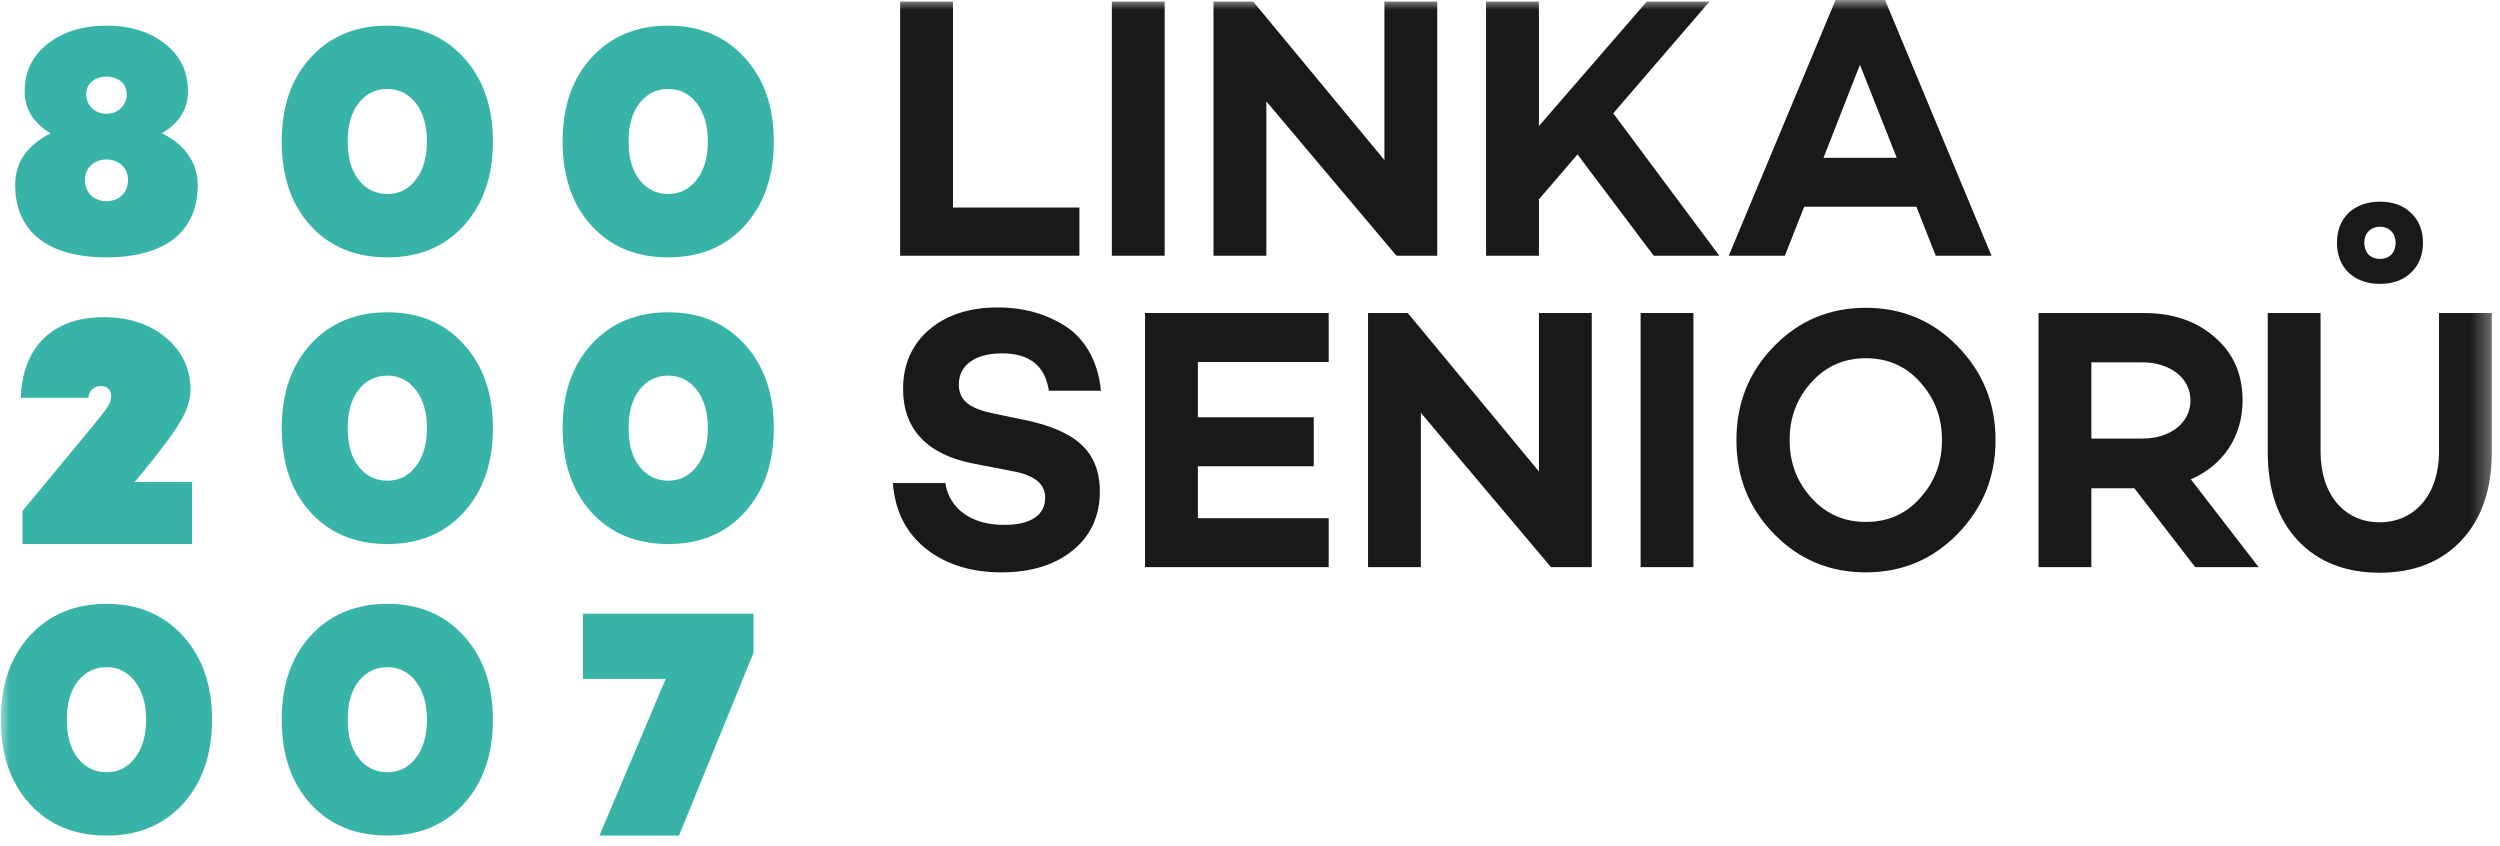
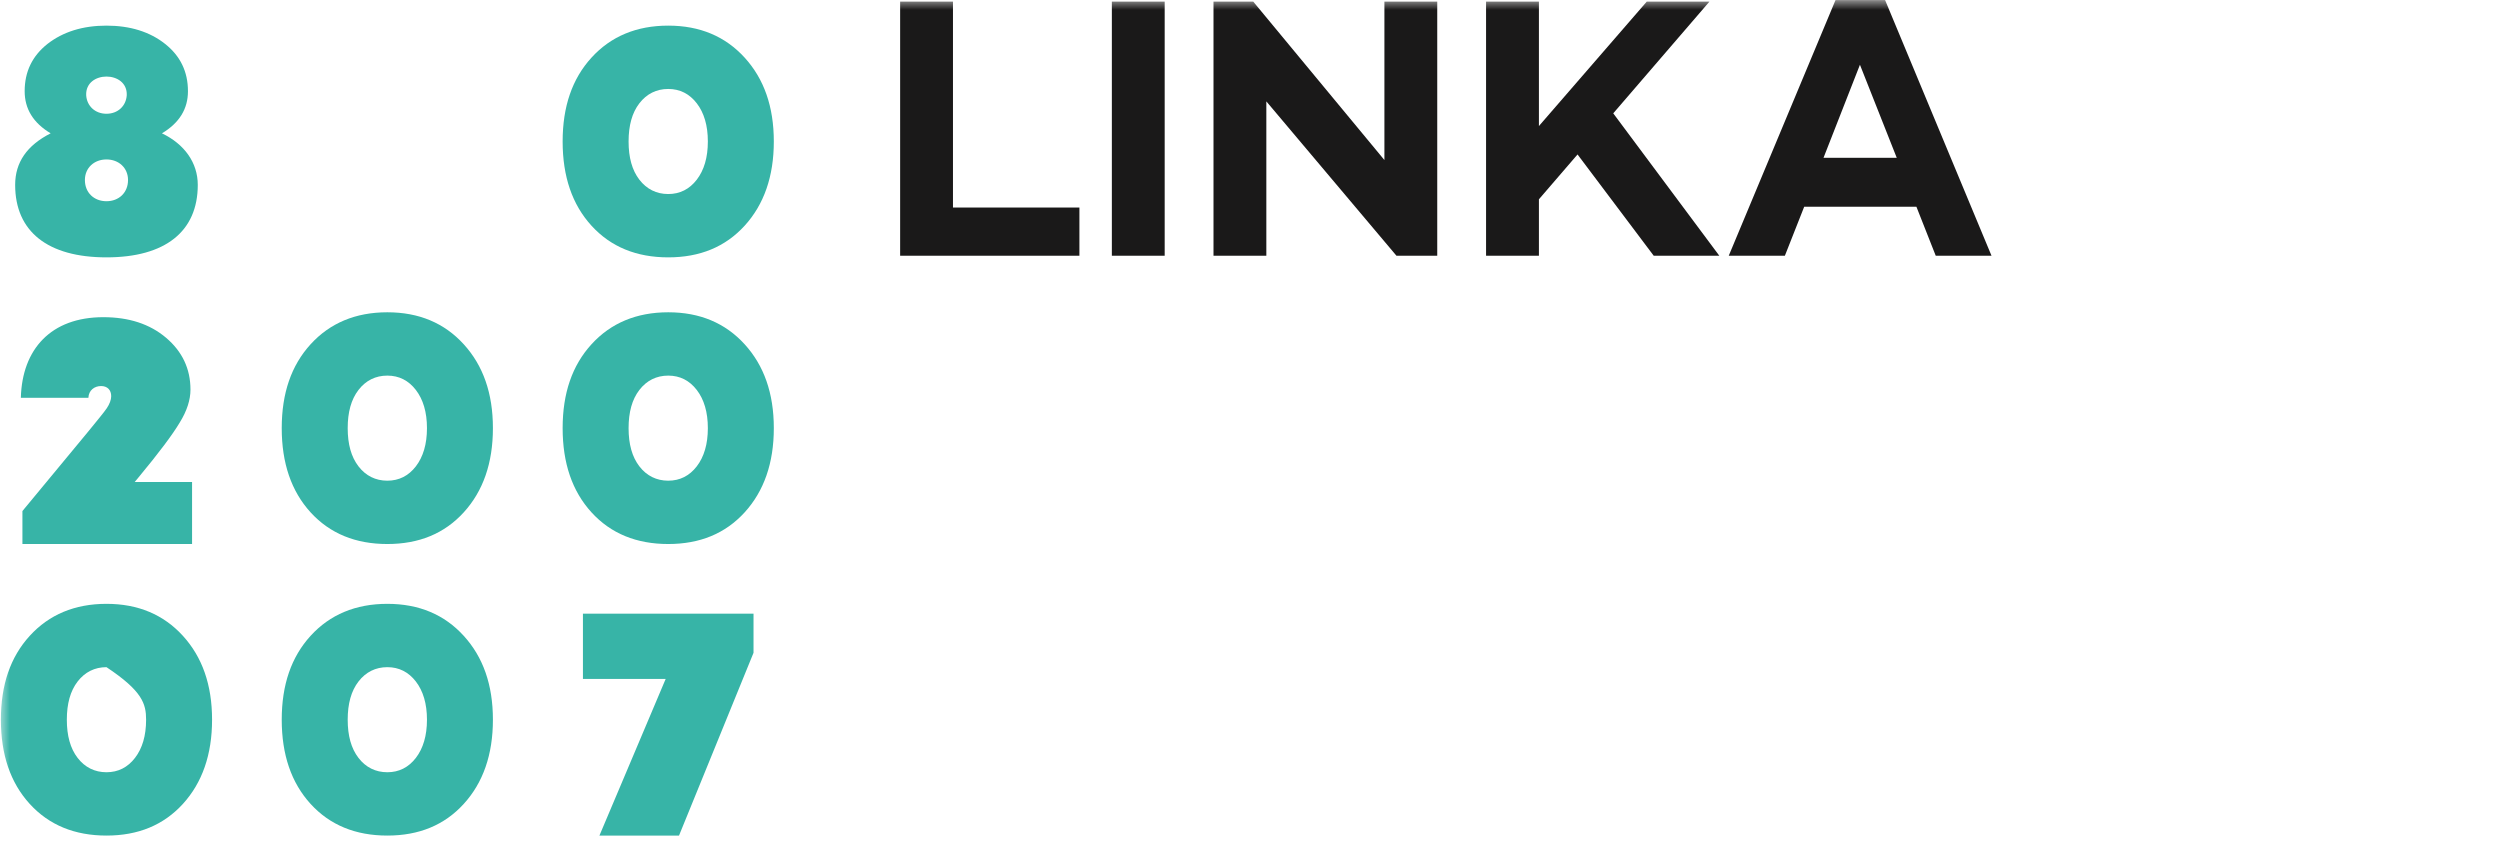
<svg xmlns="http://www.w3.org/2000/svg" width="127" height="43" viewBox="0 0 127 43" fill="none">
  <g clip-path="url(#clip0_121_409)">
    <mask id="mask0_121_409" style="mask-type:luminance" maskUnits="userSpaceOnUse" x="0" y="0" width="127" height="43">
      <path d="M126.662 0H0V43H126.662V0Z" fill="white" />
    </mask>
    <g mask="url(#mask0_121_409)">
      <path fill-rule="evenodd" clip-rule="evenodd" d="M38.279 31.173H29.613V34.489H33.817L30.451 42.447H34.494L38.279 33.162V31.173Z" fill="#37B4A7" />
      <path fill-rule="evenodd" clip-rule="evenodd" d="M15.778 32.3C14.796 33.378 14.312 34.787 14.312 36.561C14.312 38.335 14.796 39.761 15.778 40.839C16.761 41.916 18.065 42.447 19.676 42.447C21.287 42.447 22.576 41.916 23.558 40.839C24.541 39.761 25.04 38.335 25.04 36.561C25.04 34.787 24.541 33.378 23.558 32.3C22.576 31.222 21.287 30.675 19.676 30.675C18.065 30.675 16.761 31.222 15.778 32.3ZM18.211 38.501C17.84 38.02 17.663 37.373 17.663 36.561C17.663 35.749 17.84 35.102 18.211 34.621C18.581 34.141 19.08 33.892 19.676 33.892C20.272 33.892 20.755 34.141 21.126 34.621C21.496 35.102 21.69 35.749 21.69 36.561C21.69 37.373 21.496 38.02 21.126 38.501C20.755 38.982 20.272 39.23 19.676 39.23C19.08 39.23 18.581 38.982 18.211 38.501Z" fill="#37B4A7" />
-       <path fill-rule="evenodd" clip-rule="evenodd" d="M1.511 32.3C0.528 33.378 0.045 34.787 0.045 36.561C0.045 38.335 0.528 39.761 1.511 40.839C2.493 41.916 3.798 42.447 5.409 42.447C7.019 42.447 8.308 41.916 9.291 40.839C10.273 39.761 10.773 38.335 10.773 36.561C10.773 34.787 10.273 33.378 9.291 32.3C8.308 31.223 7.019 30.675 5.409 30.675C3.798 30.675 2.493 31.223 1.511 32.3ZM3.943 38.501C3.572 38.02 3.395 37.374 3.395 36.561C3.395 35.749 3.572 35.102 3.943 34.621C4.313 34.141 4.813 33.892 5.409 33.892C6.005 33.892 6.488 34.141 6.858 34.621C7.229 35.102 7.422 35.749 7.422 36.561C7.422 37.374 7.229 38.02 6.858 38.501C6.488 38.982 6.005 39.23 5.409 39.23C4.813 39.23 4.313 38.982 3.943 38.501Z" fill="#37B4A7" />
+       <path fill-rule="evenodd" clip-rule="evenodd" d="M1.511 32.3C0.528 33.378 0.045 34.787 0.045 36.561C0.045 38.335 0.528 39.761 1.511 40.839C2.493 41.916 3.798 42.447 5.409 42.447C7.019 42.447 8.308 41.916 9.291 40.839C10.273 39.761 10.773 38.335 10.773 36.561C10.773 34.787 10.273 33.378 9.291 32.3C8.308 31.223 7.019 30.675 5.409 30.675C3.798 30.675 2.493 31.223 1.511 32.3ZM3.943 38.501C3.572 38.02 3.395 37.374 3.395 36.561C3.395 35.749 3.572 35.102 3.943 34.621C4.313 34.141 4.813 33.892 5.409 33.892C7.229 35.102 7.422 35.749 7.422 36.561C7.422 37.374 7.229 38.02 6.858 38.501C6.488 38.982 6.005 39.23 5.409 39.23C4.813 39.23 4.313 38.982 3.943 38.501Z" fill="#37B4A7" />
      <path fill-rule="evenodd" clip-rule="evenodd" d="M30.048 17.489C29.065 18.567 28.582 19.976 28.582 21.75C28.582 23.524 29.065 24.95 30.048 26.028C31.03 27.105 32.335 27.636 33.946 27.636C35.556 27.636 36.845 27.105 37.828 26.028C38.81 24.95 39.31 23.524 39.31 21.75C39.31 19.976 38.81 18.567 37.828 17.489C36.845 16.411 35.556 15.864 33.946 15.864C32.335 15.864 31.03 16.411 30.048 17.489ZM32.48 23.69C32.109 23.209 31.932 22.562 31.932 21.75C31.932 20.938 32.109 20.291 32.48 19.81C32.851 19.329 33.35 19.081 33.946 19.081C34.542 19.081 35.025 19.329 35.396 19.81C35.766 20.291 35.959 20.938 35.959 21.75C35.959 22.562 35.766 23.209 35.396 23.69C35.025 24.171 34.542 24.419 33.946 24.419C33.35 24.419 32.851 24.171 32.48 23.69Z" fill="#37B4A7" />
      <path fill-rule="evenodd" clip-rule="evenodd" d="M15.778 17.489C14.796 18.567 14.312 19.976 14.312 21.75C14.312 23.524 14.796 24.95 15.778 26.028C16.761 27.105 18.065 27.636 19.676 27.636C21.287 27.636 22.576 27.105 23.558 26.028C24.541 24.95 25.04 23.524 25.04 21.75C25.04 19.976 24.541 18.567 23.558 17.489C22.576 16.411 21.287 15.864 19.676 15.864C18.065 15.864 16.761 16.411 15.778 17.489ZM18.211 23.69C17.84 23.209 17.663 22.562 17.663 21.75C17.663 20.938 17.84 20.291 18.211 19.81C18.581 19.329 19.08 19.081 19.676 19.081C20.272 19.081 20.755 19.329 21.126 19.81C21.496 20.291 21.69 20.938 21.69 21.75C21.69 22.562 21.496 23.209 21.126 23.69C20.755 24.171 20.272 24.419 19.676 24.419C19.08 24.419 18.581 24.171 18.211 23.69Z" fill="#37B4A7" />
      <path fill-rule="evenodd" clip-rule="evenodd" d="M9.757 24.486H6.841L7.035 24.254C8.081 22.994 8.774 22.065 9.129 21.468C9.499 20.872 9.676 20.308 9.676 19.794C9.676 18.733 9.257 17.854 8.436 17.158C7.614 16.461 6.551 16.113 5.247 16.113C2.589 16.113 1.123 17.738 1.059 20.208H4.49C4.506 19.827 4.796 19.611 5.134 19.611C5.456 19.611 5.649 19.811 5.649 20.126C5.649 20.308 5.569 20.523 5.424 20.739C5.279 20.954 4.957 21.336 4.473 21.933L1.139 25.961V27.636H9.757V24.486Z" fill="#37B4A7" />
      <path fill-rule="evenodd" clip-rule="evenodd" d="M30.048 2.927C29.065 4.005 28.582 5.414 28.582 7.188C28.582 8.962 29.065 10.388 30.048 11.466C31.03 12.543 32.335 13.074 33.946 13.074C35.556 13.074 36.845 12.543 37.828 11.466C38.81 10.388 39.31 8.962 39.31 7.188C39.31 5.414 38.81 4.005 37.828 2.927C36.845 1.849 35.556 1.302 33.946 1.302C32.335 1.302 31.03 1.849 30.048 2.927ZM32.48 9.128C32.109 8.647 31.932 8 31.932 7.188C31.932 6.375 32.109 5.729 32.48 5.248C32.851 4.767 33.35 4.519 33.946 4.519C34.542 4.519 35.025 4.767 35.396 5.248C35.766 5.729 35.959 6.375 35.959 7.188C35.959 8 35.766 8.647 35.396 9.128C35.025 9.609 34.542 9.857 33.946 9.857C33.35 9.857 32.851 9.609 32.48 9.128Z" fill="#37B4A7" />
-       <path fill-rule="evenodd" clip-rule="evenodd" d="M15.778 2.927C14.796 4.005 14.312 5.414 14.312 7.188C14.312 8.962 14.796 10.388 15.778 11.466C16.761 12.543 18.065 13.074 19.676 13.074C21.287 13.074 22.576 12.543 23.558 11.466C24.541 10.388 25.04 8.962 25.04 7.188C25.04 5.414 24.541 4.005 23.558 2.927C22.576 1.849 21.287 1.302 19.676 1.302C18.065 1.302 16.761 1.849 15.778 2.927ZM18.211 9.128C17.84 8.647 17.663 8 17.663 7.188C17.663 6.375 17.84 5.729 18.211 5.248C18.581 4.767 19.08 4.519 19.676 4.519C20.272 4.519 20.755 4.767 21.126 5.248C21.496 5.729 21.69 6.375 21.69 7.188C21.69 8 21.496 8.647 21.126 9.128C20.755 9.609 20.272 9.857 19.676 9.857C19.08 9.857 18.581 9.609 18.211 9.128Z" fill="#37B4A7" />
      <path fill-rule="evenodd" clip-rule="evenodd" d="M8.227 6.773C9.113 6.243 9.548 5.53 9.548 4.635C9.548 3.64 9.161 2.844 8.388 2.231C7.615 1.617 6.616 1.302 5.408 1.302C4.2 1.302 3.202 1.617 2.412 2.231C1.639 2.844 1.253 3.64 1.253 4.635C1.253 5.53 1.688 6.243 2.573 6.773C1.366 7.387 0.77 8.249 0.77 9.393C0.77 11.764 2.429 13.074 5.408 13.074C8.388 13.074 10.047 11.764 10.047 9.393C10.047 8.266 9.371 7.321 8.227 6.773ZM4.378 4.834C4.329 3.574 6.488 3.574 6.439 4.834C6.407 5.381 5.988 5.779 5.408 5.779C4.829 5.779 4.41 5.381 4.378 4.834ZM6.504 9.144C6.504 9.791 6.037 10.222 5.408 10.222C4.78 10.222 4.313 9.791 4.313 9.144C4.313 8.531 4.78 8.1 5.408 8.1C6.037 8.1 6.504 8.531 6.504 9.144Z" fill="#37B4A7" />
-       <path fill-rule="evenodd" clip-rule="evenodd" d="M50.689 15.617C49.245 15.617 48.079 15.996 47.19 16.756C46.32 17.515 45.876 18.521 45.876 19.755C45.876 21.786 47.079 23.096 49.467 23.552L51.522 23.951C52.577 24.16 53.095 24.596 53.095 25.28C53.095 26.172 52.355 26.665 51.022 26.665C49.337 26.665 48.227 25.849 48.023 24.539H45.357C45.468 25.963 46.024 27.064 47.042 27.88C48.06 28.678 49.337 29.076 50.874 29.076C52.373 29.076 53.595 28.697 54.502 27.956C55.409 27.216 55.872 26.21 55.872 24.976C55.872 22.907 54.613 21.862 52.04 21.331L50.485 21.008C49.282 20.761 48.708 20.363 48.708 19.527C48.708 18.54 49.559 17.951 50.892 17.951C52.299 17.951 53.095 18.578 53.281 19.85H55.928C55.779 18.255 55.02 17.078 53.965 16.471C52.929 15.863 51.855 15.617 50.689 15.617ZM60.852 18.388H67.497V15.901H58.167V28.811H67.497V26.324H60.852V23.685H66.738V21.198H60.852V18.388ZM80.862 15.901H78.178V23.951L71.514 15.901H69.496V28.811H72.18V20.97L78.789 28.811H80.862V15.901ZM83.343 28.811H86.027V15.901H83.343V28.811ZM94.782 15.636C92.95 15.636 91.395 16.281 90.118 17.591C88.84 18.901 88.211 20.476 88.211 22.356C88.211 24.235 88.84 25.811 90.118 27.121C91.395 28.431 92.95 29.076 94.782 29.076C96.615 29.076 98.17 28.431 99.448 27.121C100.724 25.811 101.373 24.235 101.373 22.356C101.373 20.476 100.724 18.901 99.448 17.591C98.17 16.281 96.615 15.636 94.782 15.636ZM94.782 26.514C93.69 26.514 92.765 26.115 92.024 25.299C91.284 24.482 90.914 23.514 90.914 22.356C90.914 21.198 91.284 20.23 92.024 19.413C92.765 18.597 93.69 18.198 94.782 18.198C95.894 18.198 96.819 18.597 97.541 19.413C98.281 20.23 98.652 21.198 98.652 22.356C98.652 23.514 98.281 24.482 97.541 25.299C96.819 26.115 95.894 26.514 94.782 26.514ZM108.426 24.805L111.517 28.811H114.738L111.295 24.349C112.924 23.647 113.923 22.185 113.923 20.343C113.923 19.015 113.46 17.951 112.516 17.135C111.591 16.319 110.387 15.901 108.925 15.901H103.557V28.811H106.241V24.805H108.426ZM106.241 22.28V18.407H108.832C110.221 18.407 111.276 19.186 111.276 20.343C111.276 21.502 110.221 22.28 108.832 22.28H106.241ZM119.31 10.813C118.921 11.193 118.718 11.706 118.718 12.332C118.718 12.959 118.921 13.471 119.31 13.851C119.718 14.231 120.254 14.421 120.902 14.421C121.55 14.421 122.087 14.231 122.476 13.851C122.883 13.471 123.087 12.959 123.087 12.332C123.087 11.706 122.883 11.193 122.476 10.813C122.087 10.434 121.55 10.244 120.902 10.244C120.254 10.244 119.718 10.434 119.31 10.813ZM120.328 12.94C120.032 12.636 120.032 12.028 120.328 11.744C120.624 11.44 121.18 11.44 121.476 11.744C121.772 12.028 121.772 12.636 121.476 12.94C121.18 13.225 120.624 13.225 120.328 12.94ZM126.585 15.901H123.901V22.963C123.901 25.109 122.68 26.532 120.883 26.532C119.089 26.532 117.885 25.109 117.885 22.963V15.901H115.201V22.945C115.201 24.862 115.7 26.362 116.737 27.463C117.755 28.545 119.162 29.095 120.883 29.095C122.624 29.095 124.012 28.545 125.03 27.463C126.067 26.362 126.585 24.862 126.585 22.945V15.901Z" fill="#1A1919" />
      <path fill-rule="evenodd" clip-rule="evenodd" d="M54.834 10.541H48.411V0.081H45.727V12.99H54.834V10.541ZM56.482 12.99H59.166V0.081H56.482V12.99ZM73.012 0.081H70.328V8.13L63.664 0.081H61.646V12.99H64.33V5.15L70.939 12.99H73.012V0.081ZM80.139 7.846L84.008 12.99H87.34L81.953 5.757L86.84 0.081H83.656L78.177 6.403V0.081H75.492V12.99H78.177V10.124L80.139 7.846ZM97.354 10.503L98.335 12.99H101.168L95.763 0.005H93.244L87.821 12.99H90.672L91.653 10.503H97.354ZM96.355 8.017H92.634L94.485 3.289L96.355 8.017Z" fill="#1A1919" />
    </g>
  </g>
  <defs>
    <clipPath id="clip0_121_409">
      <rect width="127" height="43" fill="white" />
    </clipPath>
  </defs>
</svg>